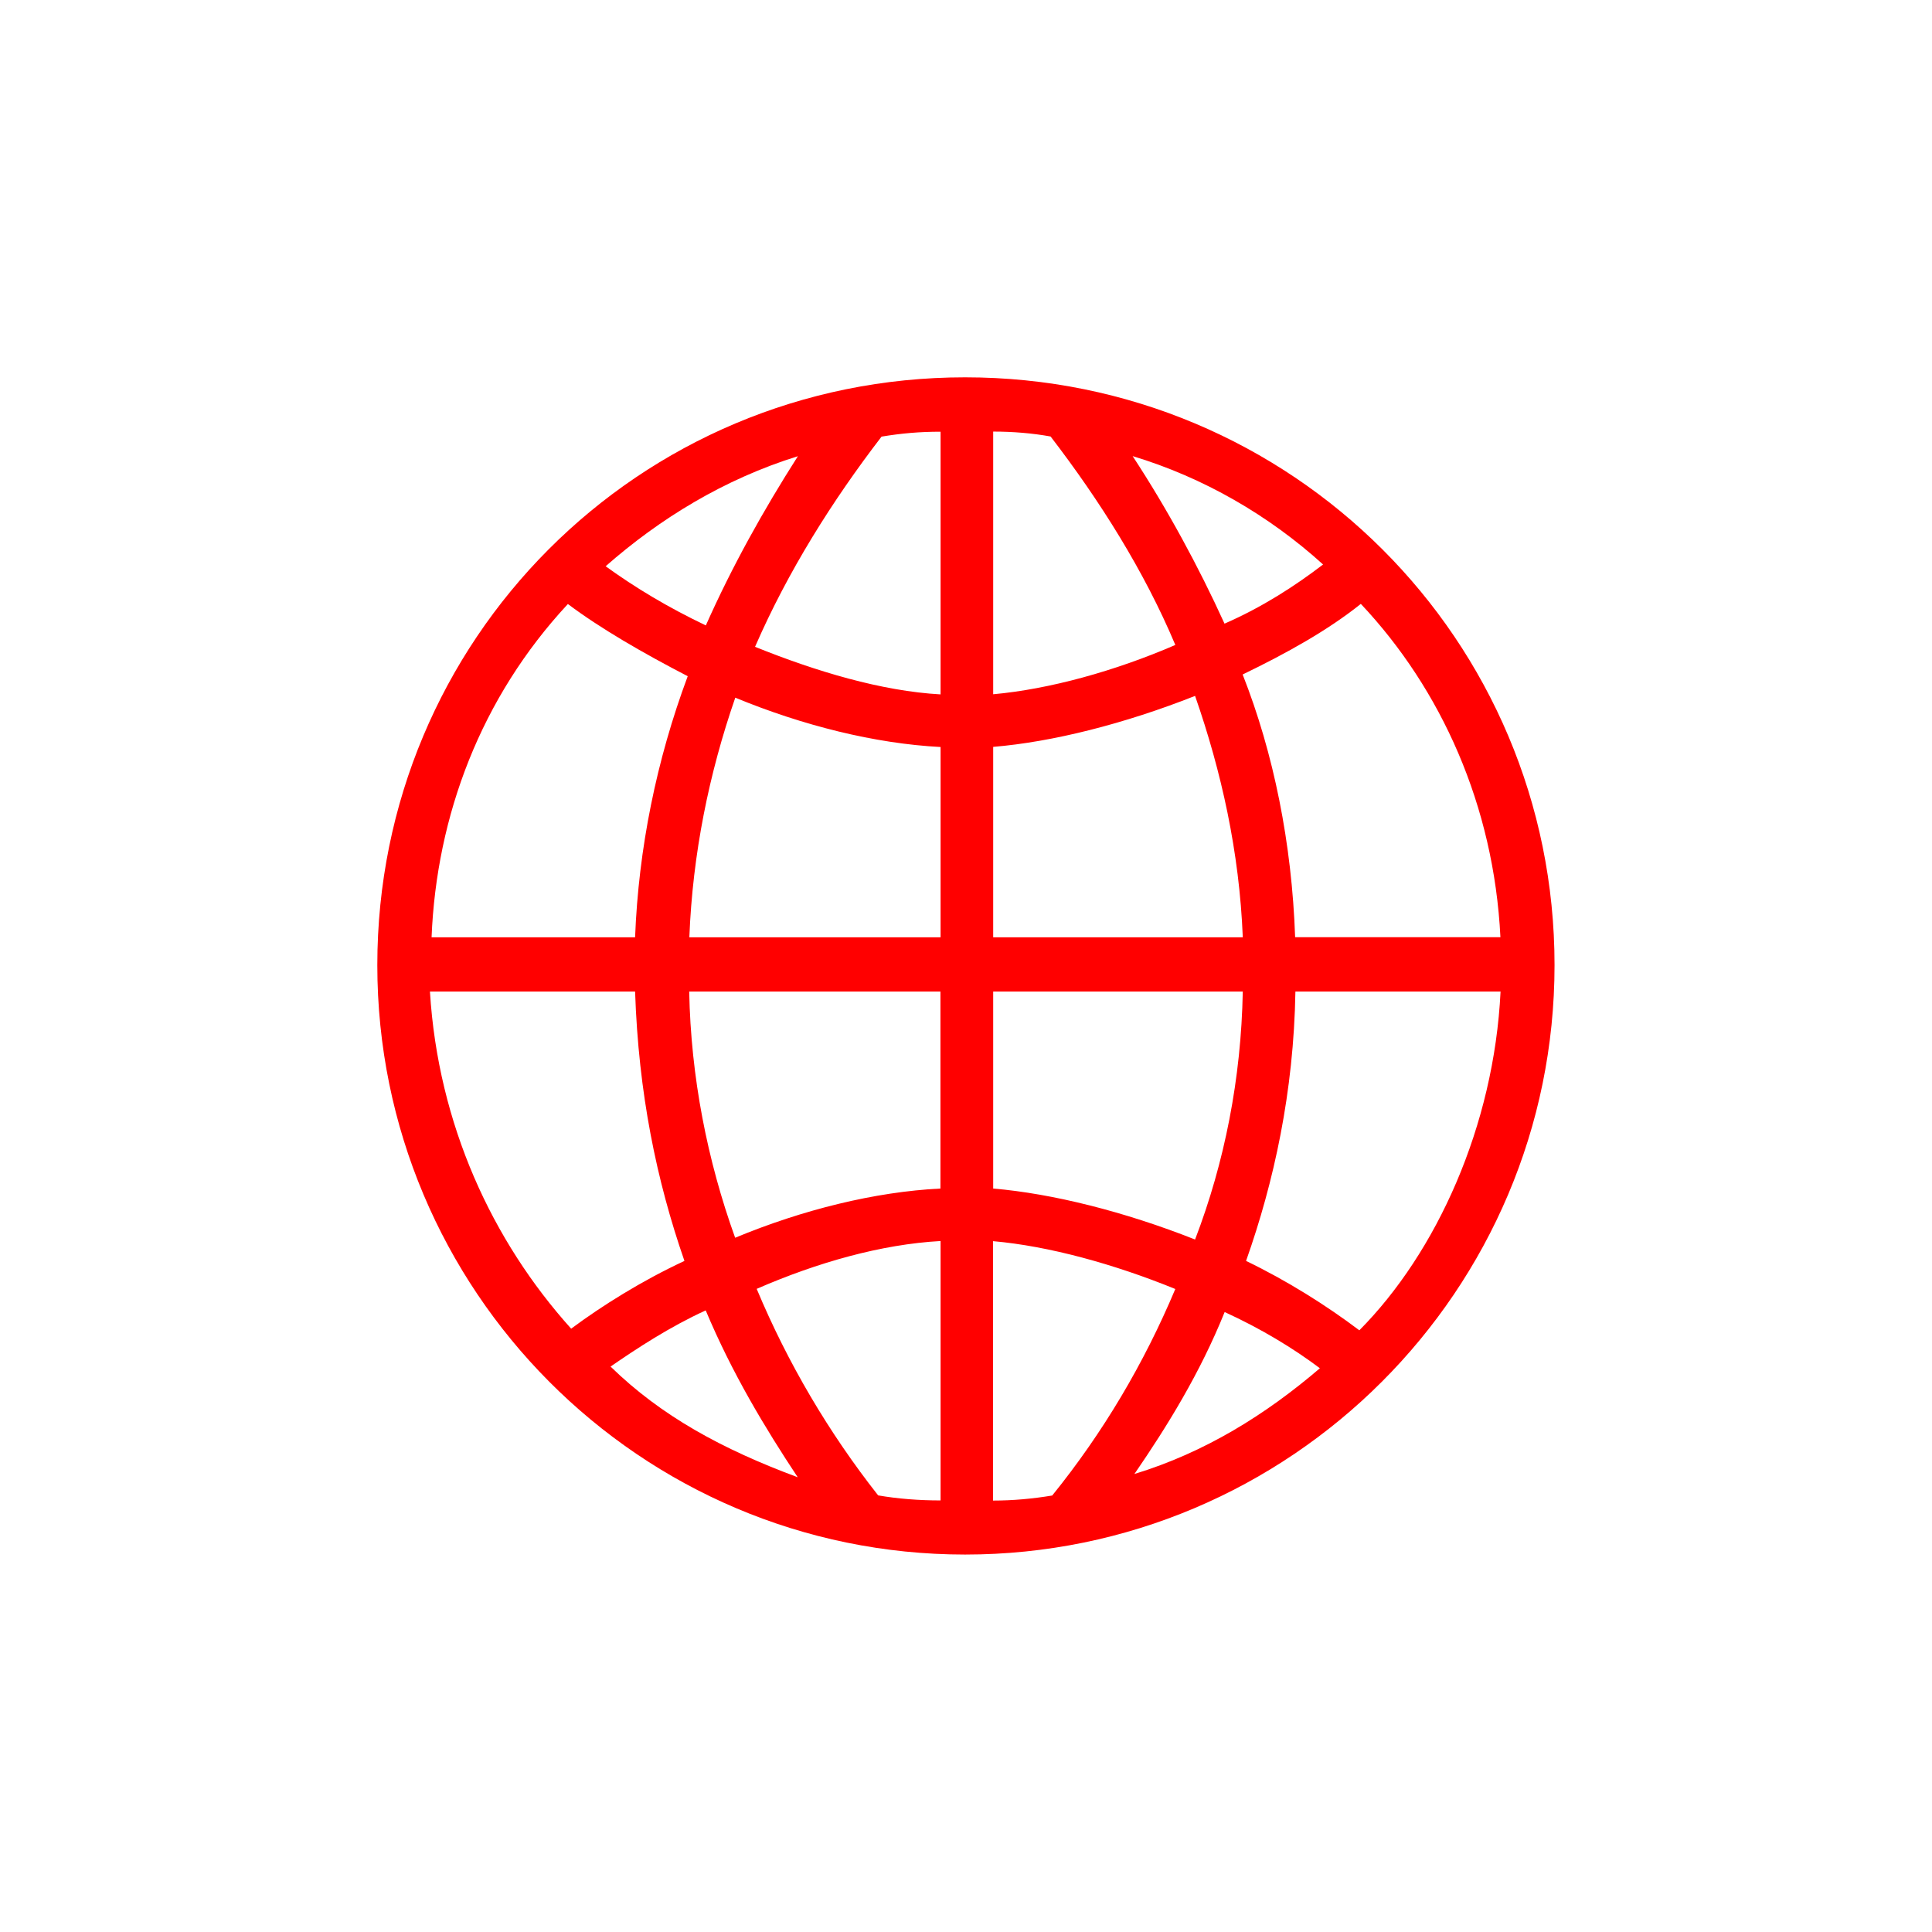
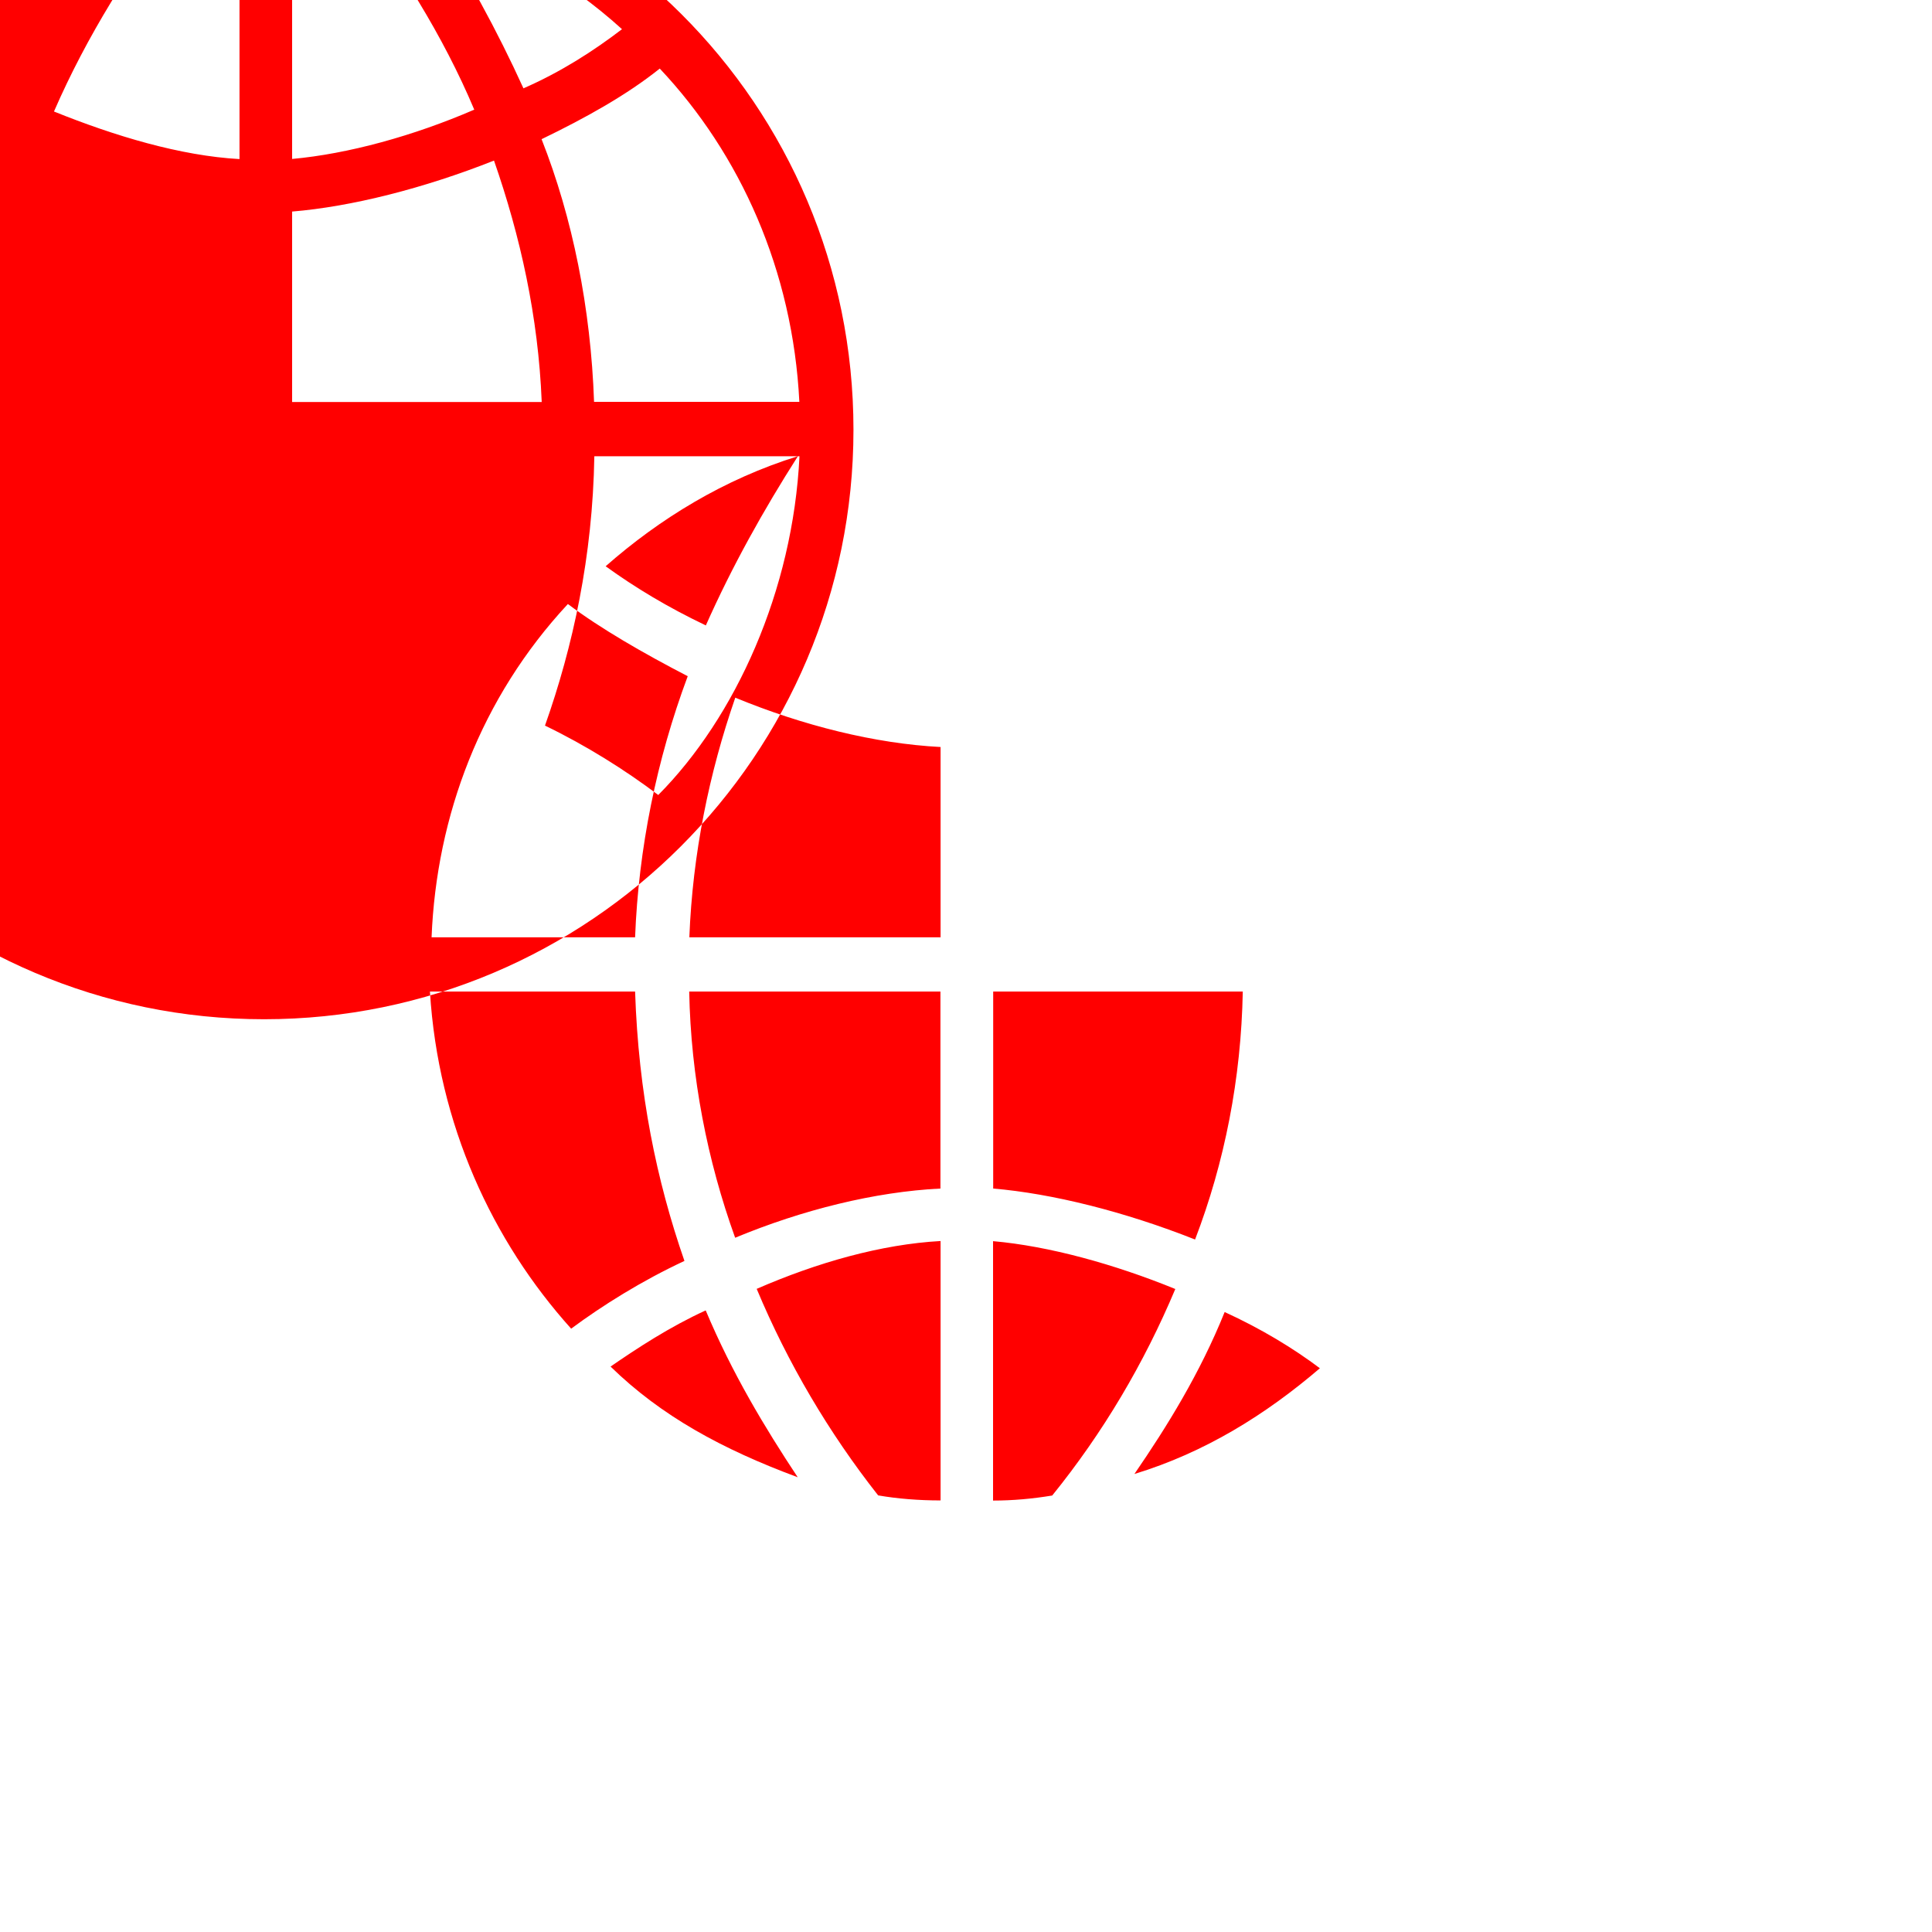
<svg xmlns="http://www.w3.org/2000/svg" id="Ebene_2" viewBox="0 0 141.73 141.73">
  <defs>
    <style>.cls-1{fill:#ff0000;}</style>
  </defs>
-   <path class="cls-1" d="m58.52,108.37c-5.54-2.06-10-4.48-13.73-8.12,1.93-1.33,4.33-2.91,6.98-4.12,1.93,4.6,4.34,8.6,6.75,12.24m-8.31-15.87c-3.13,1.46-6.02,3.27-8.31,4.97-5.78-6.42-9.76-14.98-10.36-24.73h15.05c.25,7.46,1.57,13.85,3.62,19.76m18.78,17.57c-1.56,0-3.13-.12-4.57-.37-3.62-4.6-6.63-9.7-8.91-15.15,4.45-1.94,9.15-3.27,13.49-3.51v19.03Zm0-22.88c-4.82.24-10.12,1.56-15.06,3.61-2.04-5.66-3.25-11.8-3.37-18.06h18.43v14.45Zm17.23,7.37c-2.29,5.45-5.3,10.54-9.03,15.15-1.45.24-2.89.37-4.34.37v-19.03c4.1.36,8.91,1.69,13.37,3.51m-35.77-44.95c-2.29,6.14-3.61,12.65-3.86,19.15h-14.93c.36-8.91,3.61-17.58,10-24.45,2.41,1.81,5.54,3.61,8.8,5.3m46.37,50.76c-3.97,3.4-8.43,6.18-13.61,7.76,2.41-3.51,4.81-7.39,6.62-11.88,2.65,1.21,5.06,2.67,6.98,4.12m-27.82-31.61h-18.43c.24-6.14,1.45-12.04,3.37-17.58,4.94,2.04,10.24,3.37,15.06,3.62v13.97Zm22.17,3.98c-.12,6.38-1.33,12.53-3.5,18.19-5.18-2.05-10.47-3.37-14.81-3.74v-14.45h18.31Zm-32.52-39.27h-.12c-2.53,3.97-4.82,8.07-6.75,12.41-2.77-1.32-5.18-2.77-7.35-4.34,3.97-3.49,8.67-6.38,14.09-8.07h.12Zm51.43,39.27c-.48,9.87-4.7,19.15-10.36,24.85-2.41-1.82-5.3-3.64-8.31-5.09,2.05-5.79,3.5-12.41,3.62-19.76h15.06Zm-41.08-21.8c-4.33-.24-9.15-1.69-13.61-3.49,2.41-5.54,5.67-10.72,9.28-15.42,1.45-.24,2.77-.36,4.33-.36v19.27Zm22.17,17.82h-18.31v-13.97c4.34-.36,9.63-1.69,14.81-3.74,1.93,5.54,3.25,11.44,3.5,17.7m-4.94-21.44c-4.46,1.93-9.27,3.25-13.37,3.62v-19.27c1.45,0,2.89.12,4.21.36,3.61,4.7,6.87,9.87,9.15,15.29m23.85,21.44h-15.06c-.24-6.86-1.57-13.49-3.85-19.27,3.25-1.57,6.26-3.25,8.67-5.18,5.9,6.26,9.76,14.81,10.24,24.45m-13.01-27.34c-2.05,1.57-4.46,3.13-7.23,4.34-1.92-4.22-4.21-8.43-6.74-12.29h-.12.12c5.18,1.56,9.99,4.34,13.97,7.95m16.98,29.39c0-23.85-19.27-43.12-43.24-43.12s-43.12,19.27-43.12,43.12,19.27,43.24,43.12,43.24,43.24-19.37,43.24-43.24" />
+   <path class="cls-1" d="m58.52,108.37c-5.54-2.06-10-4.48-13.73-8.12,1.93-1.33,4.33-2.91,6.98-4.12,1.93,4.6,4.34,8.6,6.75,12.24m-8.31-15.87c-3.13,1.46-6.02,3.27-8.31,4.97-5.78-6.42-9.76-14.98-10.36-24.73h15.05c.25,7.46,1.57,13.85,3.62,19.76m18.78,17.57c-1.56,0-3.13-.12-4.57-.37-3.62-4.6-6.63-9.7-8.91-15.15,4.45-1.94,9.15-3.27,13.49-3.51v19.03Zm0-22.88c-4.82.24-10.12,1.56-15.06,3.61-2.04-5.66-3.25-11.8-3.37-18.06h18.43v14.45Zm17.23,7.37c-2.29,5.45-5.3,10.54-9.03,15.15-1.45.24-2.89.37-4.34.37v-19.03c4.1.36,8.91,1.69,13.37,3.51m-35.77-44.95c-2.29,6.14-3.61,12.65-3.86,19.15h-14.93c.36-8.91,3.61-17.58,10-24.45,2.41,1.81,5.54,3.61,8.8,5.3m46.37,50.76c-3.97,3.4-8.43,6.18-13.61,7.76,2.41-3.51,4.81-7.39,6.62-11.88,2.65,1.21,5.06,2.67,6.98,4.12m-27.82-31.61h-18.43c.24-6.14,1.45-12.04,3.37-17.58,4.94,2.04,10.24,3.37,15.06,3.62v13.97Zm22.17,3.98c-.12,6.38-1.33,12.53-3.5,18.19-5.18-2.05-10.47-3.37-14.81-3.74v-14.45h18.31Zm-32.52-39.27h-.12c-2.53,3.97-4.82,8.07-6.75,12.41-2.77-1.32-5.18-2.77-7.35-4.34,3.97-3.49,8.67-6.38,14.09-8.07h.12Zc-.48,9.87-4.7,19.15-10.36,24.85-2.41-1.82-5.3-3.64-8.31-5.09,2.05-5.79,3.5-12.41,3.62-19.76h15.06Zm-41.08-21.8c-4.33-.24-9.15-1.69-13.61-3.49,2.41-5.54,5.67-10.72,9.28-15.42,1.45-.24,2.77-.36,4.33-.36v19.27Zm22.17,17.82h-18.31v-13.97c4.34-.36,9.63-1.69,14.81-3.74,1.93,5.54,3.25,11.44,3.5,17.7m-4.94-21.44c-4.46,1.93-9.27,3.25-13.37,3.62v-19.27c1.45,0,2.89.12,4.21.36,3.61,4.7,6.87,9.87,9.15,15.29m23.85,21.44h-15.06c-.24-6.86-1.57-13.49-3.85-19.27,3.25-1.57,6.26-3.25,8.67-5.18,5.9,6.26,9.76,14.81,10.24,24.45m-13.01-27.34c-2.05,1.57-4.46,3.13-7.23,4.34-1.92-4.22-4.21-8.43-6.74-12.29h-.12.12c5.18,1.56,9.99,4.34,13.97,7.95m16.98,29.39c0-23.85-19.27-43.12-43.24-43.12s-43.12,19.27-43.12,43.12,19.27,43.24,43.12,43.24,43.24-19.37,43.24-43.24" />
</svg>